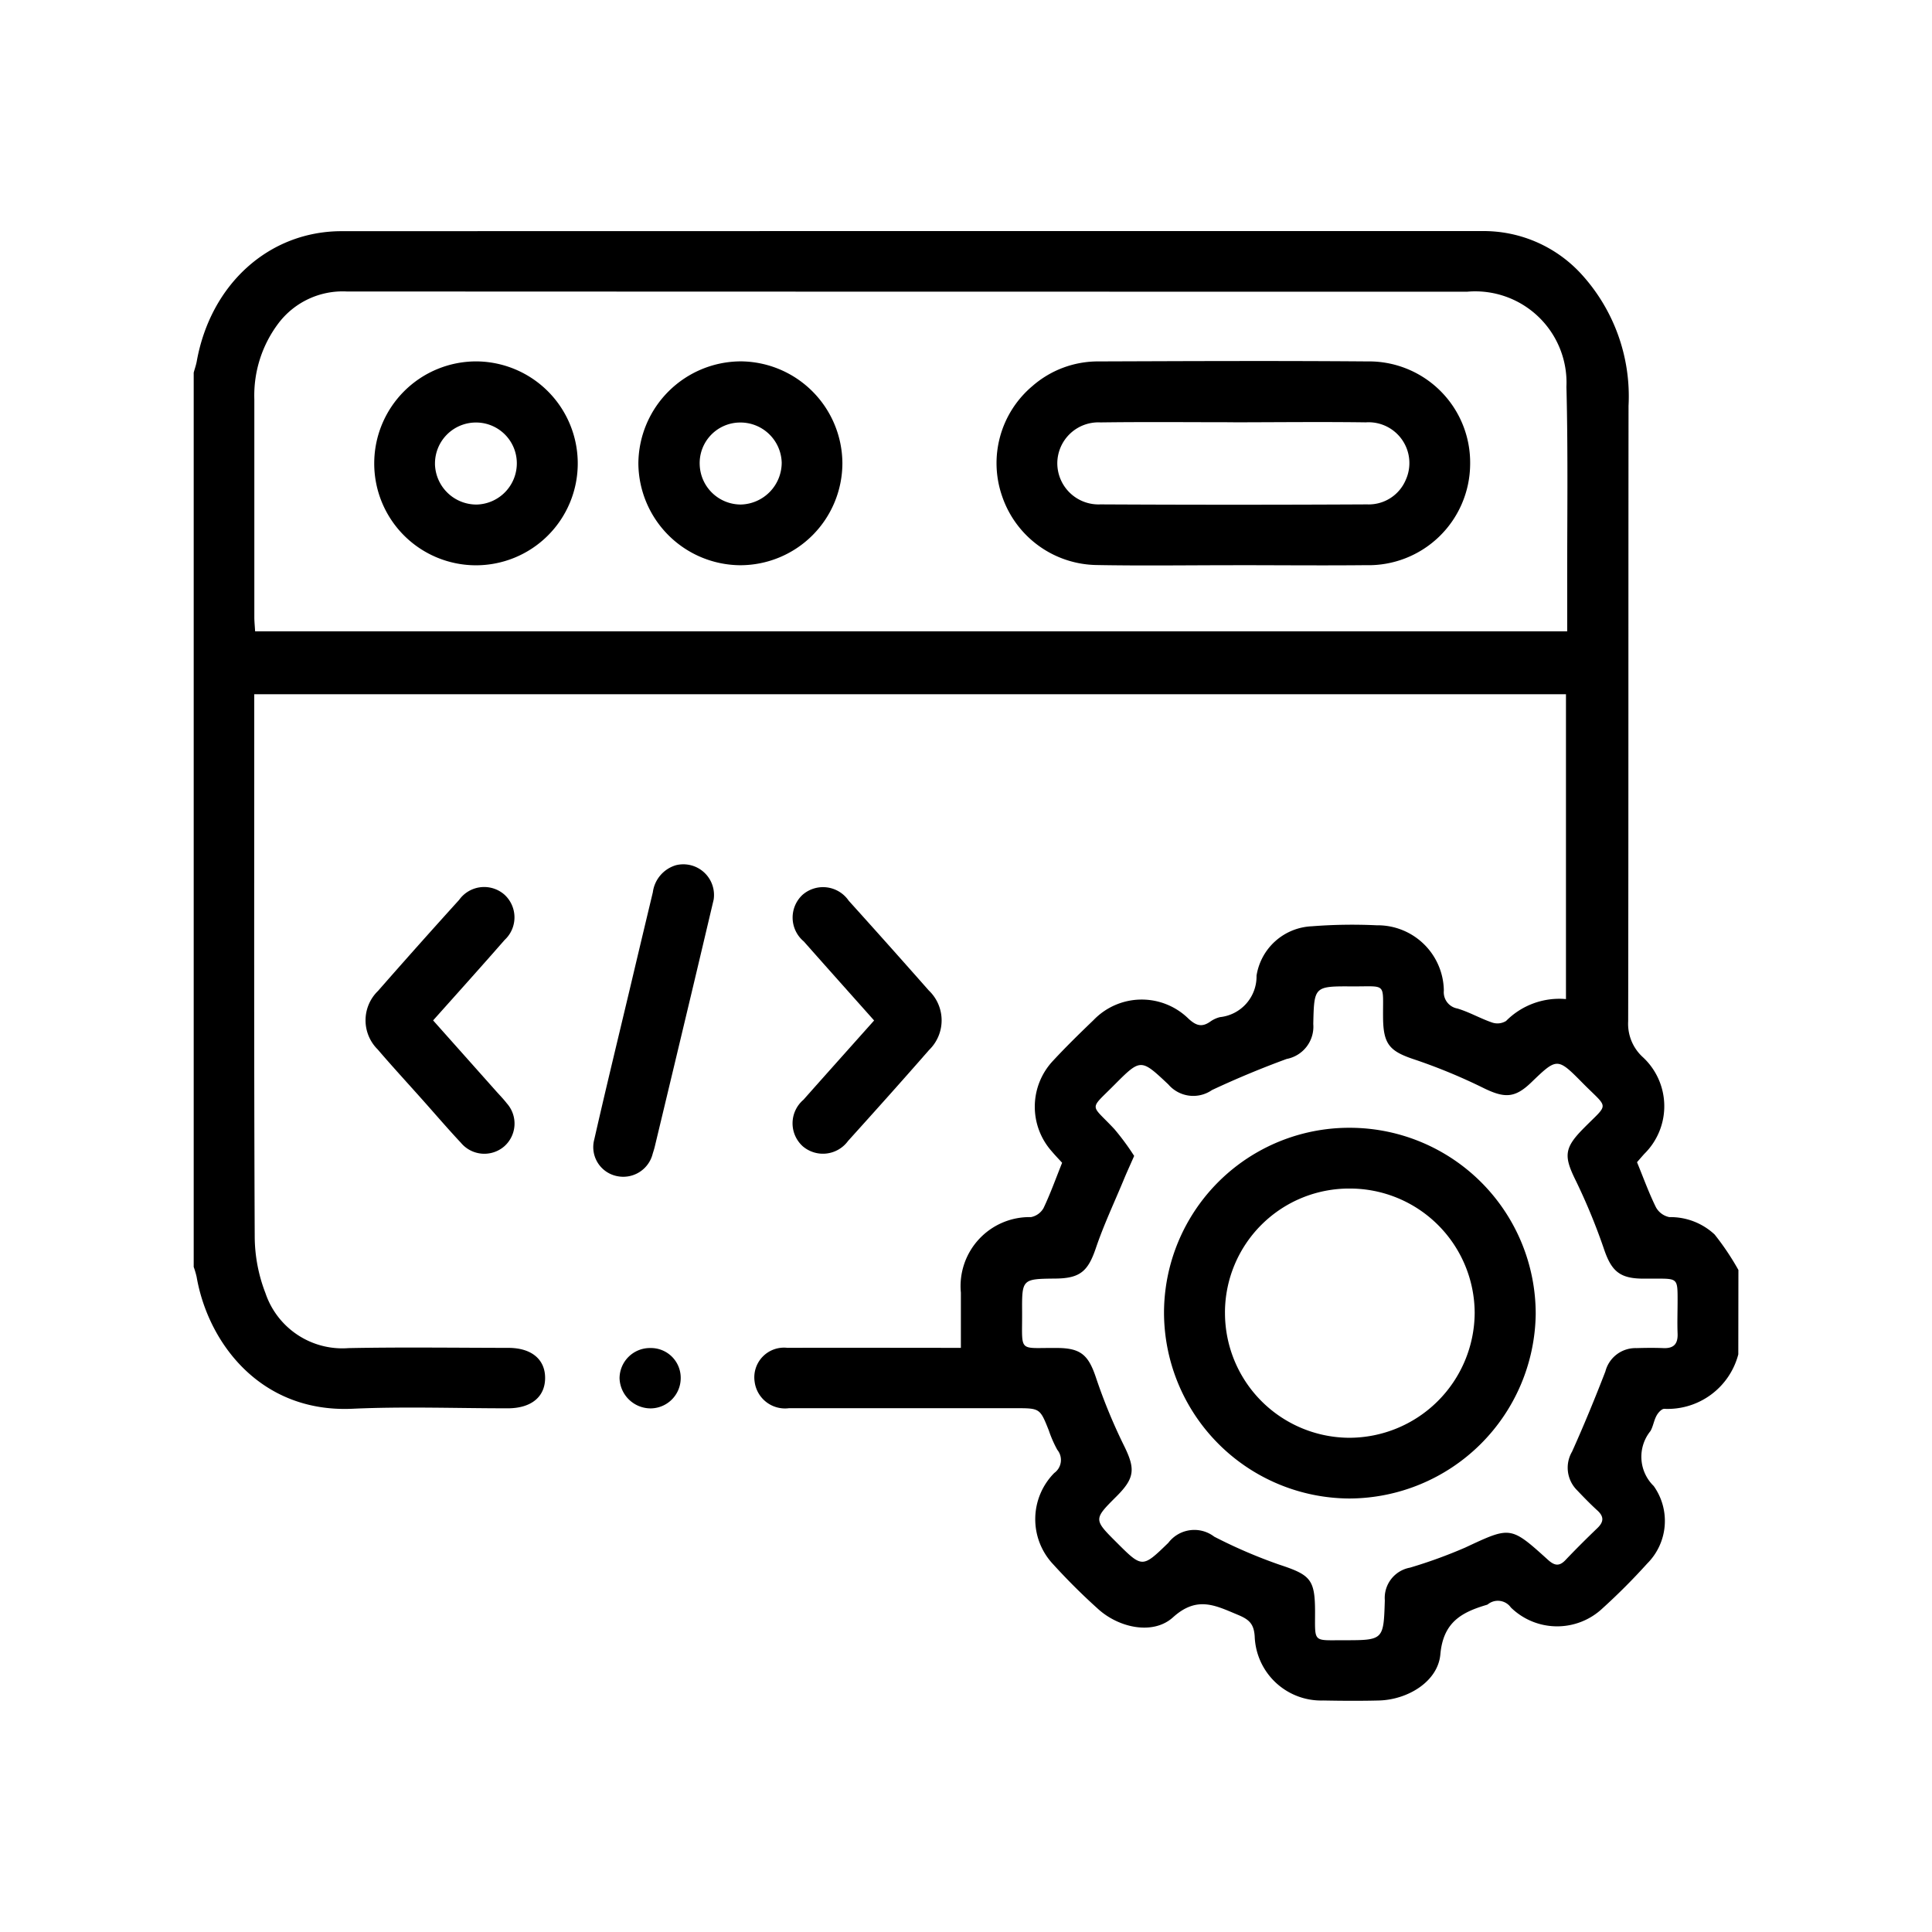
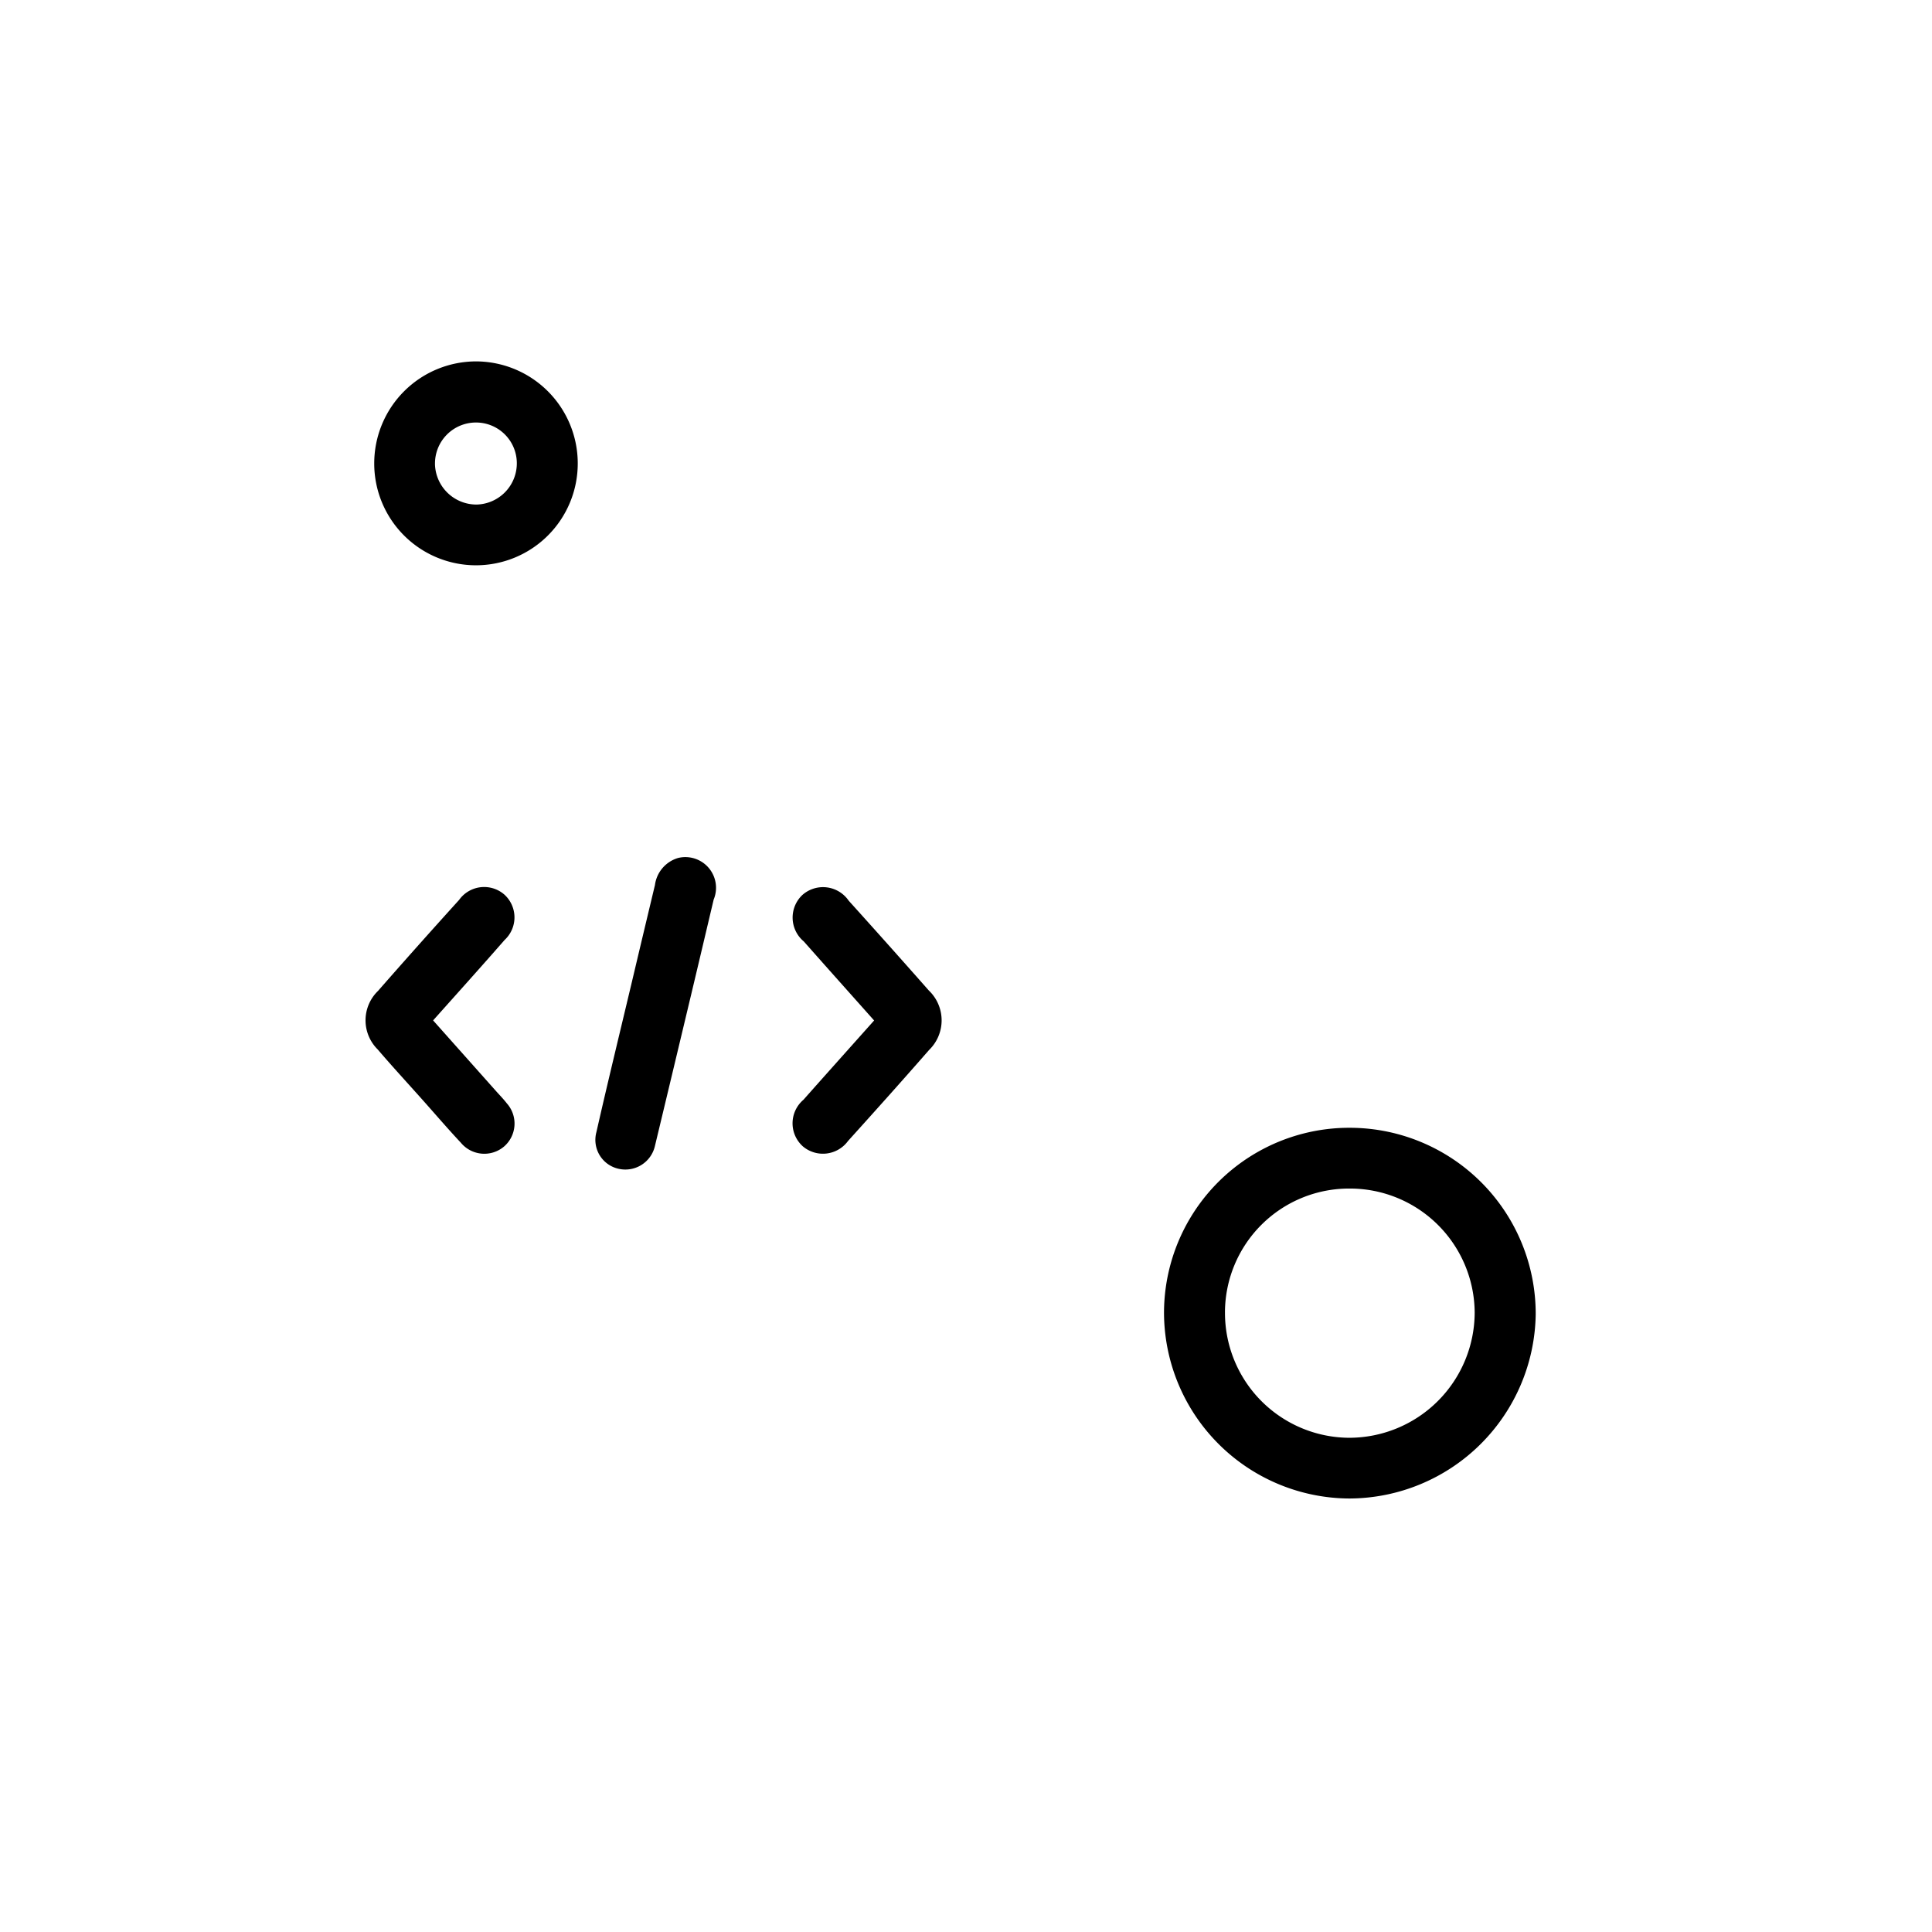
<svg xmlns="http://www.w3.org/2000/svg" width="100" height="100" viewBox="0 0 100 100">
  <g id="ic_Development" transform="translate(-354 -7786)">
    <g id="Rectangle_11027" data-name="Rectangle 11027" transform="translate(354 7786)" fill="#fff" stroke="#707070" stroke-width="1" opacity="0">
      <rect width="100" height="100" stroke="none" />
-       <rect x="0.5" y="0.5" width="99" height="99" fill="none" />
    </g>
    <g id="Group_9629" data-name="Group 9629" transform="translate(1045.025 9297.009)">
-       <path id="Path_11772" data-name="Path 11772" d="M-601.051-1440.907a3.779,3.779,0,0,1-3.833,2.819c-.136,0-.319.2-.4.356-.136.247-.173.549-.313.794a2.113,2.113,0,0,0,.166,2.843,3.115,3.115,0,0,1-.34,4.02,32.439,32.439,0,0,1-2.313,2.318,3.426,3.426,0,0,1-4.739-.049.825.825,0,0,0-1.194-.161.254.254,0,0,1-.072.03c-1.293.384-2.235.9-2.383,2.555-.126,1.412-1.689,2.351-3.178,2.39-.962.025-1.926.018-2.888,0a3.442,3.442,0,0,1-3.544-3.315c-.041-.67-.306-.884-.877-1.122-1.162-.483-2.108-.993-3.352.133-1.03.931-2.8.548-3.88-.435a32.691,32.691,0,0,1-2.321-2.309,3.4,3.4,0,0,1,.056-4.728.83.83,0,0,0,.156-1.2,6.106,6.106,0,0,1-.438-1c-.459-1.153-.457-1.153-1.738-1.153q-5.855,0-11.711,0a1.586,1.586,0,0,1-1.779-1.375,1.537,1.537,0,0,1,1.7-1.749c2.68-.011,5.361,0,8.041,0h.935c0-1,0-1.929,0-2.855a3.572,3.572,0,0,1,3.63-3.912.954.954,0,0,0,.649-.468c.355-.746.634-1.529.961-2.344-.164-.18-.36-.383-.543-.6a3.472,3.472,0,0,1,.078-4.686c.671-.724,1.379-1.415,2.092-2.1a3.456,3.456,0,0,1,4.915-.071c.4.368.7.455,1.137.143a1.467,1.467,0,0,1,.495-.225,2.114,2.114,0,0,0,1.889-2.145,3.029,3.029,0,0,1,2.864-2.557,26.78,26.78,0,0,1,3.352-.051,3.427,3.427,0,0,1,3.479,3.384.855.855,0,0,0,.7.923c.618.184,1.19.518,1.8.726a.851.851,0,0,0,.721-.081,3.883,3.883,0,0,1,3.1-1.133v-15.779h-67.894v.851c0,9.065-.017,18.13.024,27.2a8.186,8.186,0,0,0,.556,2.948,4.2,4.2,0,0,0,4.3,2.846c2.757-.054,5.517-.016,8.275-.012,1.2,0,1.909.6,1.9,1.573s-.73,1.554-1.931,1.555c-2.68,0-5.366-.1-8.041.023-4.782.217-7.483-3.437-8.067-6.833a4.443,4.443,0,0,0-.15-.508v-46.288c.053-.2.122-.388.158-.587.719-4,3.747-6.734,7.5-6.735q29.5-.008,58.993-.005a6.855,6.855,0,0,1,5.149,2.2,9.376,9.376,0,0,1,2.467,6.843c-.012,10.618,0,21.236-.019,31.854a2.333,2.333,0,0,0,.737,1.84,3.459,3.459,0,0,1,.1,5.024c-.137.152-.27.308-.379.433.332.809.613,1.591.979,2.333a1.025,1.025,0,0,0,.694.51,3.345,3.345,0,0,1,2.344.9,13.64,13.64,0,0,1,1.231,1.836Zm-76.77-37.426h67.914c0-.744,0-1.439,0-2.135-.007-3.506.05-7.014-.04-10.519a4.725,4.725,0,0,0-5.127-4.924h-7.964q-25.023,0-50.045-.011a4.171,4.171,0,0,0-3.527,1.643,6.2,6.2,0,0,0-1.251,3.932q0,5.65,0,11.3C-677.859-1478.821-677.835-1478.594-677.82-1478.333Zm45.5,27.154c-.227.518-.4.89-.554,1.268-.486,1.169-1.028,2.319-1.432,3.515-.4,1.172-.8,1.552-2.073,1.565-1.743.018-1.751.018-1.741,1.726.012,2.171-.243,1.842,1.856,1.867,1.184.014,1.573.376,1.953,1.491a28.6,28.6,0,0,0,1.439,3.512c.615,1.234.61,1.708-.363,2.679-1.191,1.189-1.191,1.189.013,2.39,1.323,1.32,1.323,1.32,2.671.013a1.692,1.692,0,0,1,2.376-.318,26.014,26.014,0,0,0,3.35,1.442c1.632.537,1.866.758,1.868,2.453,0,1.608-.122,1.464,1.474,1.465,2.073,0,2.073,0,2.137-2.067a1.592,1.592,0,0,1,1.3-1.689,25.258,25.258,0,0,0,2.848-1.034c2.356-1.1,2.348-1.135,4.284.617.33.3.582.378.917.025.536-.565,1.09-1.115,1.652-1.655.333-.319.353-.594,0-.914s-.709-.687-1.049-1.045a1.645,1.645,0,0,1-.26-2c.614-1.365,1.184-2.752,1.724-4.148a1.61,1.61,0,0,1,1.608-1.21c.468-.013.937-.019,1.4,0,.54.021.75-.226.73-.752-.022-.57,0-1.142,0-1.713,0-1.13,0-1.131-1.1-1.132-.26,0-.52,0-.78,0-1.121-.023-1.54-.412-1.907-1.462a31.263,31.263,0,0,0-1.47-3.585c-.629-1.266-.627-1.692.346-2.685,1.378-1.405,1.372-1,0-2.388-1.315-1.332-1.323-1.325-2.671-.028-.84.808-1.371.814-2.445.292a29.16,29.16,0,0,0-3.582-1.483c-1.286-.425-1.623-.776-1.636-2.167-.017-1.85.225-1.609-1.612-1.619-1.956-.011-1.956,0-2,1.947a1.7,1.7,0,0,1-1.377,1.808c-1.31.48-2.6,1.017-3.866,1.61a1.7,1.7,0,0,1-2.258-.29c-1.425-1.342-1.431-1.347-2.8.028-1.326,1.337-1.241.946.009,2.286A12.934,12.934,0,0,1-632.322-1451.18Z" />
      <path id="Path_11773" data-name="Path 11773" d="M-527.882-1329.09c-1.263-1.419-2.456-2.752-3.641-4.093a1.607,1.607,0,0,1-.067-2.408,1.611,1.611,0,0,1,2.392.3q2.086,2.311,4.145,4.646a2.135,2.135,0,0,1,.016,3.082c-1.382,1.583-2.785,3.148-4.193,4.707a1.609,1.609,0,0,1-2.342.28,1.6,1.6,0,0,1,.031-2.409C-530.341-1326.339-529.132-1327.688-527.882-1329.09Z" transform="translate(-117.899 -129.099)" />
      <path id="Path_11774" data-name="Path 11774" d="M-634.776-1329.1l3.251,3.652c.19.214.392.418.566.644a1.571,1.571,0,0,1-.148,2.234,1.578,1.578,0,0,1-2.234-.2c-.675-.72-1.317-1.471-1.974-2.208-.778-.873-1.571-1.733-2.332-2.622a2.117,2.117,0,0,1,.016-3.023q2.081-2.375,4.2-4.713a1.592,1.592,0,0,1,2.34-.279,1.593,1.593,0,0,1,.013,2.354C-632.275-1331.891-633.491-1330.539-634.776-1329.1Z" transform="translate(-33.831 -129.093)" />
-       <path id="Path_11775" data-name="Path 11775" d="M-575.406-1339.853c-.361,1.525-.759,3.216-1.162,4.905q-.938,3.935-1.883,7.869c-.03.126-.07.25-.109.374a1.57,1.57,0,0,1-1.847,1.165,1.531,1.531,0,0,1-1.178-1.9c.586-2.579,1.212-5.149,1.824-7.723q.6-2.536,1.207-5.071a1.689,1.689,0,0,1,1.2-1.4A1.588,1.588,0,0,1-575.406-1339.853Z" transform="translate(-78.68 -124.593)" />
-       <path id="Path_11776" data-name="Path 11776" d="M-573.527-1221.391a1.541,1.541,0,0,1,1.565,1.584,1.568,1.568,0,0,1-1.546,1.54,1.612,1.612,0,0,1-1.619-1.561A1.573,1.573,0,0,1-573.527-1221.391Z" transform="translate(-83.83 -219.844)" />
-       <path id="Path_11777" data-name="Path 11777" d="M-469.174-1456.193c-2.367,0-4.735.035-7.1-.01a5.249,5.249,0,0,1-4.851-3.542,5.215,5.215,0,0,1,1.563-5.722,5.156,5.156,0,0,1,3.437-1.274c4.631-.016,9.262-.037,13.892,0a5.238,5.238,0,0,1,5.326,5.346,5.261,5.261,0,0,1-5.4,5.2c-2.289.023-4.579,0-6.868,0Zm0-7.4c-2.289,0-4.578-.022-6.866.009a2.126,2.126,0,0,0-2.235,2.113,2.134,2.134,0,0,0,2.228,2.13q6.9.036,13.81,0a2.078,2.078,0,0,0,1.994-1.26,2.112,2.112,0,0,0-2.065-2.986C-464.6-1463.619-466.885-1463.591-469.174-1463.589Z" transform="translate(-158.024 -25.561)" />
-       <path id="Path_11778" data-name="Path 11778" d="M-559.89-1461.412a5.289,5.289,0,0,1-5.306,5.281,5.309,5.309,0,0,1-5.254-5.266,5.319,5.319,0,0,1,5.316-5.286A5.3,5.3,0,0,1-559.89-1461.412Zm-3.141-.032a2.137,2.137,0,0,0-2.192-2.073,2.1,2.1,0,0,0-2.052,2.195,2.13,2.13,0,0,0,2.134,2.049A2.17,2.17,0,0,0-563.031-1461.444Z" transform="translate(-87.533 -25.622)" />
+       <path id="Path_11775" data-name="Path 11775" d="M-575.406-1339.853c-.361,1.525-.759,3.216-1.162,4.905q-.938,3.935-1.883,7.869a1.57,1.57,0,0,1-1.847,1.165,1.531,1.531,0,0,1-1.178-1.9c.586-2.579,1.212-5.149,1.824-7.723q.6-2.536,1.207-5.071a1.689,1.689,0,0,1,1.2-1.4A1.588,1.588,0,0,1-575.406-1339.853Z" transform="translate(-78.68 -124.593)" />
      <path id="Path_11779" data-name="Path 11779" d="M-625.579-1461.4a5.268,5.268,0,0,1-5.308,5.273,5.268,5.268,0,0,1-5.226-5.275,5.279,5.279,0,0,1,5.306-5.278A5.28,5.28,0,0,1-625.579-1461.4Zm-7.39.029a2.147,2.147,0,0,0,2.168,2.1,2.134,2.134,0,0,0,2.068-2.194,2.111,2.111,0,0,0-2.124-2.052A2.121,2.121,0,0,0-632.968-1461.374Z" transform="translate(-35.542 -25.623)" />
      <path id="Path_11780" data-name="Path 11780" d="M-439.774-1266.587a9.588,9.588,0,0,1,9.657-9.555,9.631,9.631,0,0,1,9.582,9.649,9.678,9.678,0,0,1-9.637,9.539A9.639,9.639,0,0,1-439.774-1266.587Zm3.156,0a6.463,6.463,0,0,0,6.4,6.49,6.5,6.5,0,0,0,6.524-6.467,6.459,6.459,0,0,0-6.461-6.433A6.425,6.425,0,0,0-436.619-1266.59Z" transform="translate(-191.002 -176.493)" />
    </g>
  </g>
</svg>